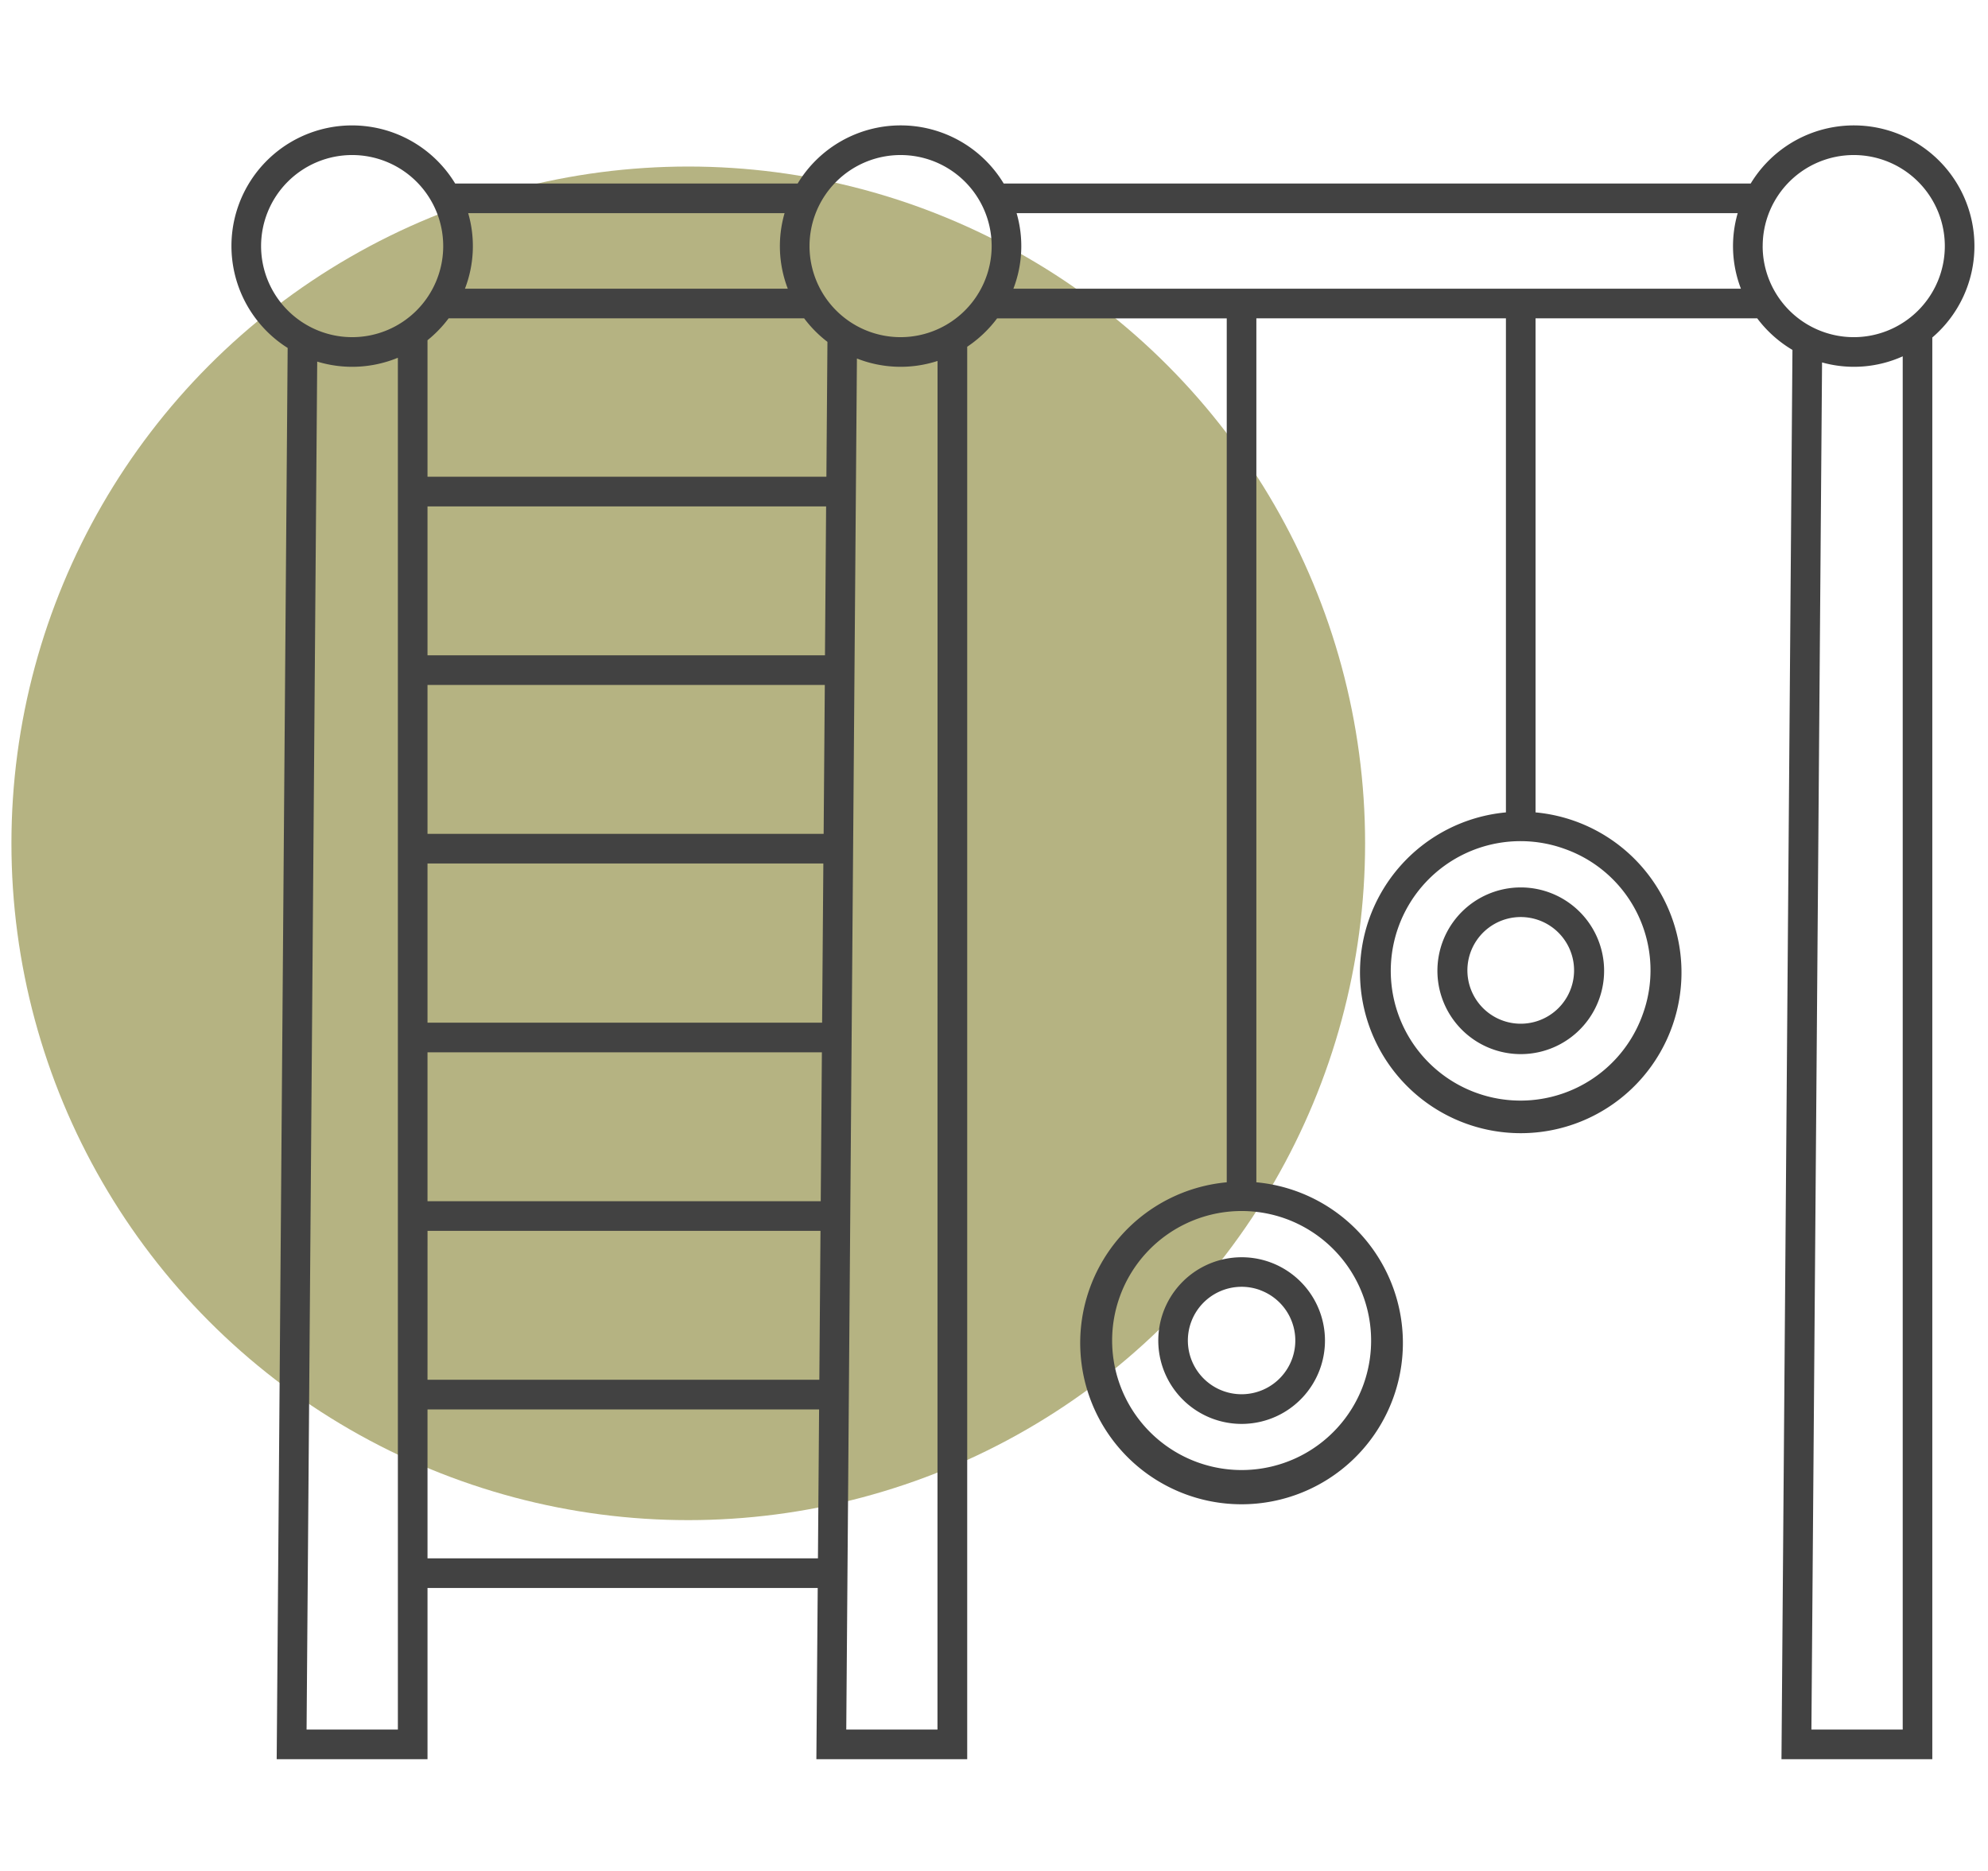
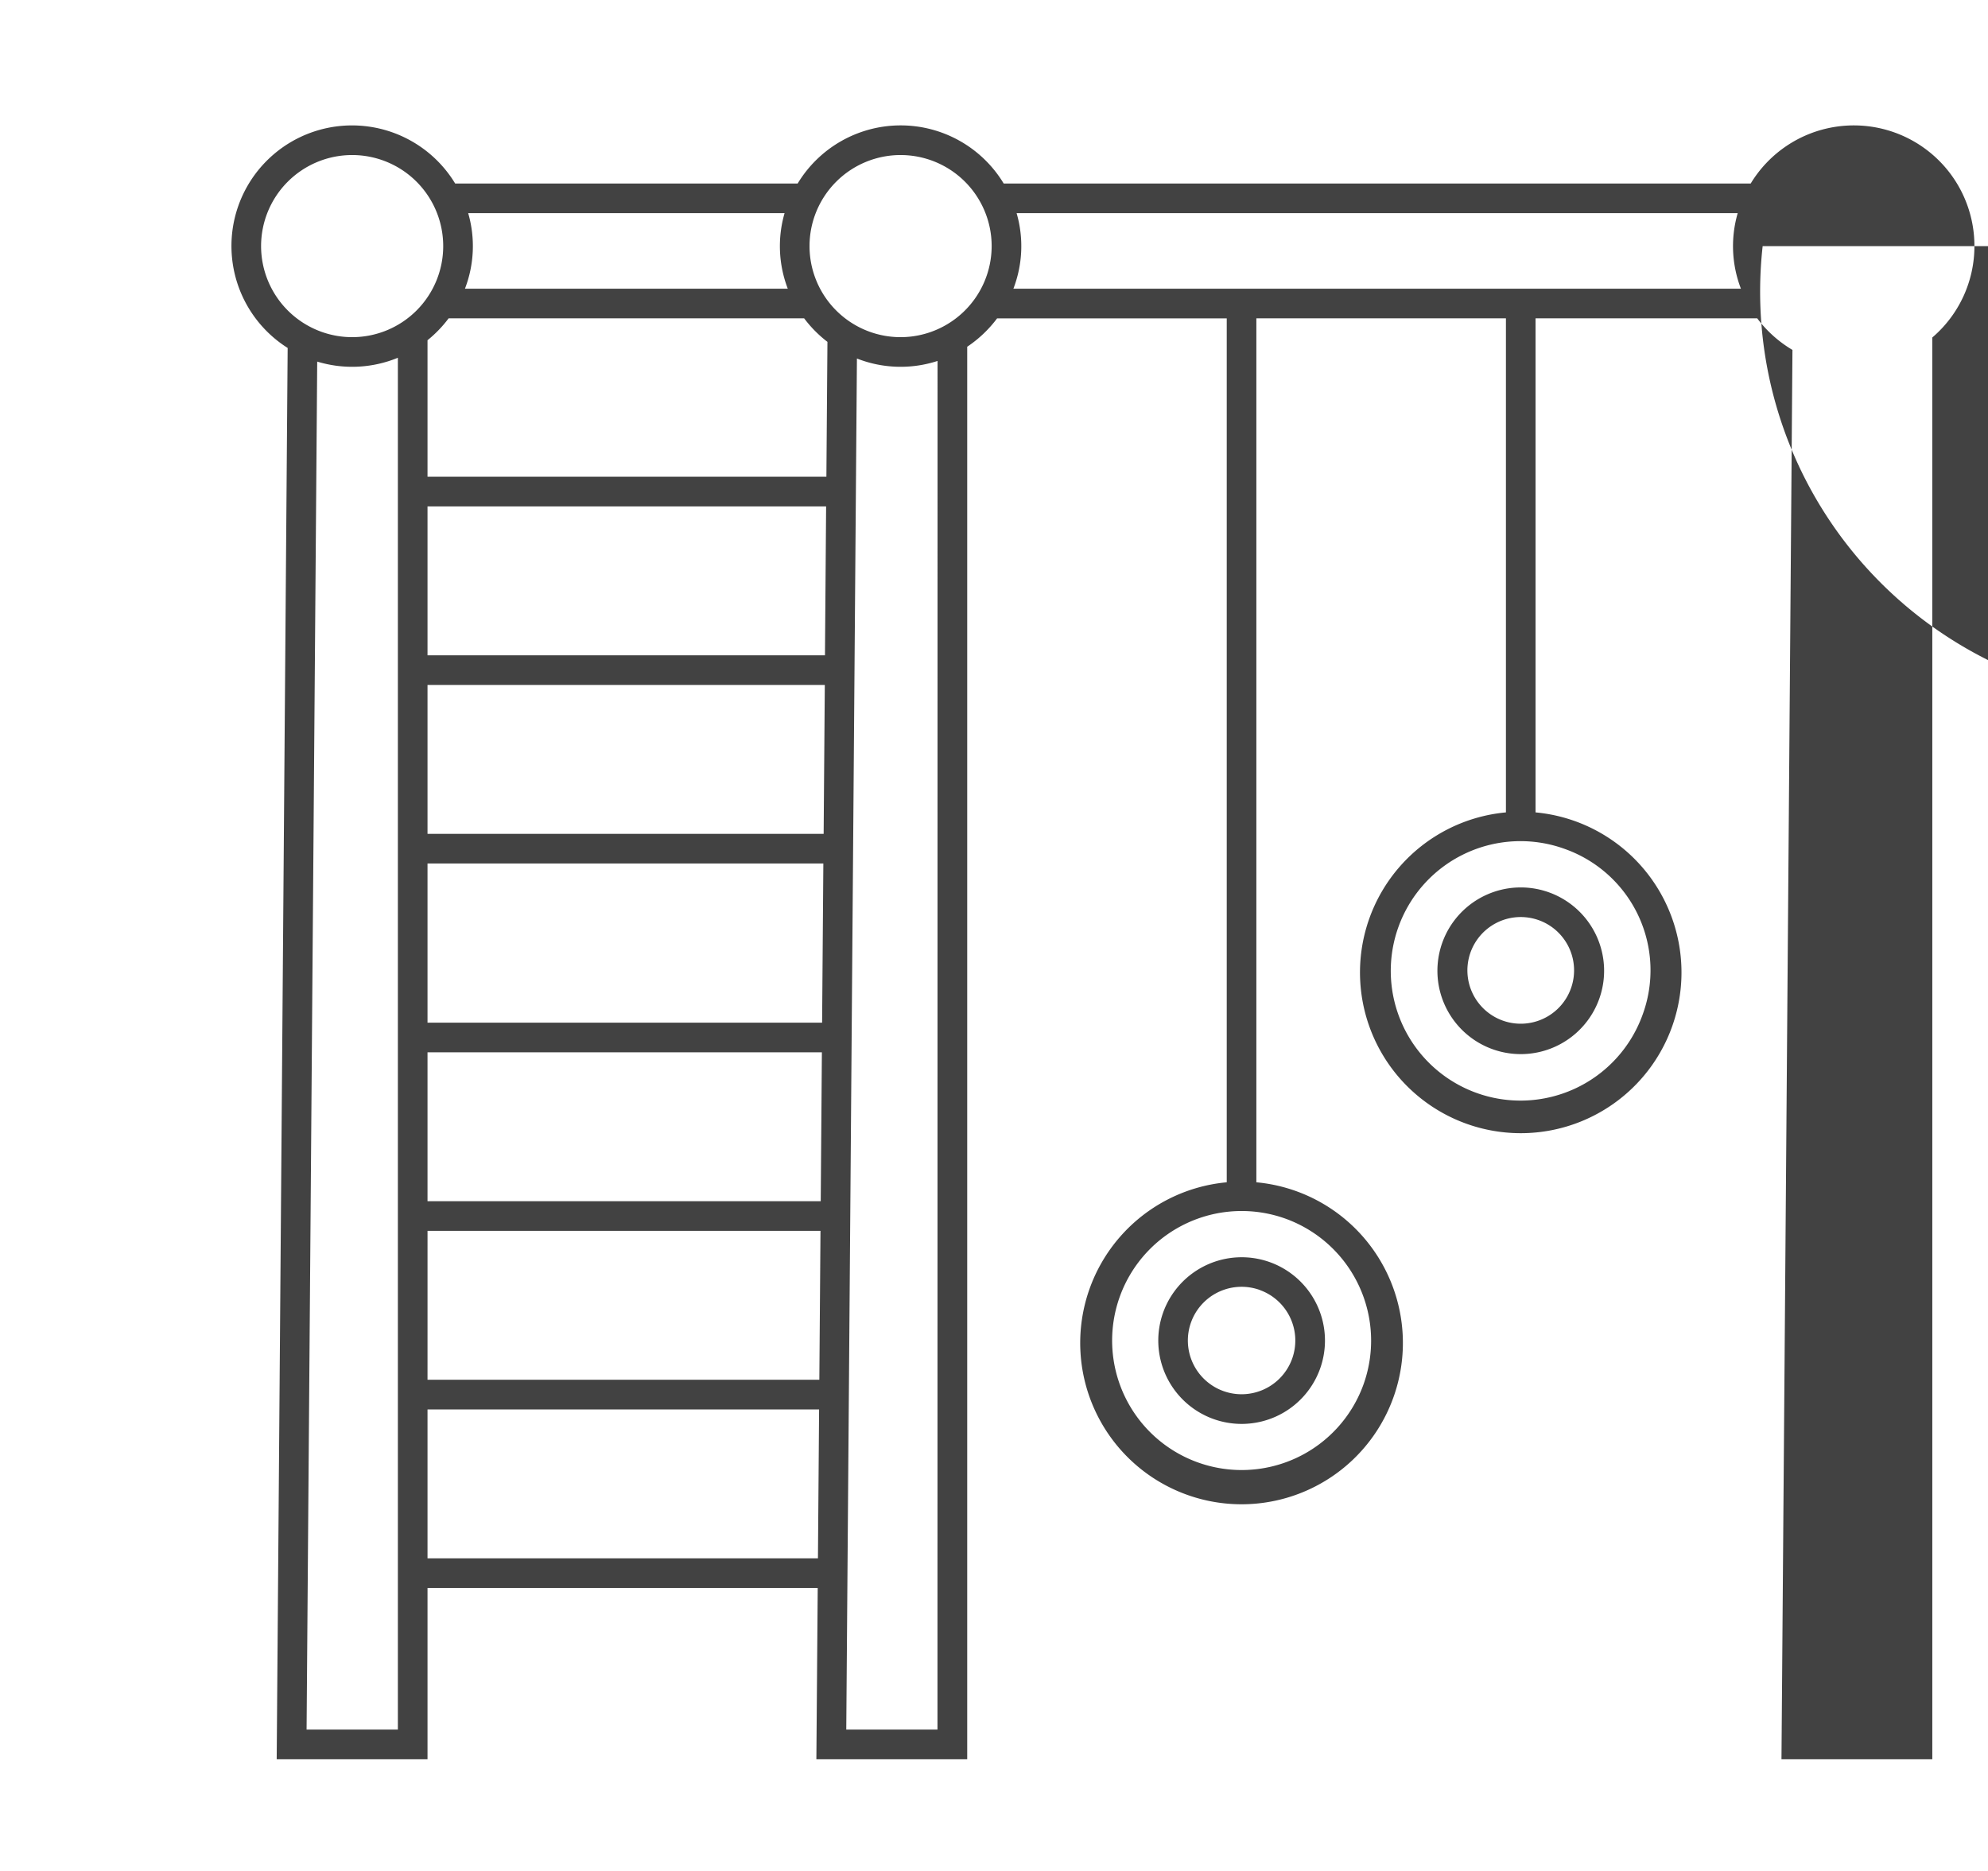
<svg xmlns="http://www.w3.org/2000/svg" viewBox="0 0 114.087 107.364">
  <defs>
    <style>.cls-1{isolation:isolate;}.cls-2{fill:#b5b382;mix-blend-mode:multiply;}.cls-3{fill:#424242;}</style>
  </defs>
  <title>ICONE</title>
  <g class="cls-1">
    <g id="Layer_1" data-name="Layer 1">
-       <circle class="cls-2" cx="39.498" cy="48.4" r="38.842" />
-       <path class="cls-3" d="M113.308,14.124a6.92,6.92,0,0,0-12.839-3.592H57.6a6.907,6.907,0,0,0-11.824,0H26.121a6.92,6.92,0,1,0-9.613,9.437l-.629,80.994h8.655V91.135H46.927l-.077,9.828h8.656V19.9a7,7,0,0,0,1.715-1.627H70.4V67.853a9.259,9.259,0,1,0,1.7,0V18.268H86.422V46.624a9.225,9.225,0,1,0,1.7,0V18.268h12.72a6.966,6.966,0,0,0,2.023,1.814l-.63,80.881h8.656V19.369A6.9,6.9,0,0,0,113.308,14.124ZM78.229,79.508a7.433,7.433,0,1,1-4.4-9.547A7.445,7.445,0,0,1,78.229,79.508ZM94.247,58.286a7.445,7.445,0,1,1-4.4-9.547A7.389,7.389,0,0,1,94.247,58.286ZM45.025,12.233a6.8,6.8,0,0,0,.184,4.334H26.683a6.792,6.792,0,0,0,.185-4.334ZM47.1,68.94H24.534V60.394H47.166Zm-22.565,1.7H47.086l-.066,8.546H24.534ZM47.179,58.693H24.534V49.556H47.25ZM24.534,47.855V39.309h22.8l-.067,8.546ZM47.343,37.608H24.534V29.062H47.409ZM24.534,27.36V19.526a6.982,6.982,0,0,0,1.213-1.258h20.4a6.966,6.966,0,0,0,1.338,1.352l-.06,7.74ZM14.983,14.124A5.226,5.226,0,1,1,20.21,19.35,5.232,5.232,0,0,1,14.983,14.124Zm2.611,85.138.61-78.51a6.884,6.884,0,0,0,4.629-.22v78.73Zm6.94-9.828V80.888H47.006l-.066,8.546ZM53.8,99.262H48.565l.612-78.687a6.847,6.847,0,0,0,4.627.14ZM51.682,19.35a5.226,5.226,0,1,1,5.227-5.226A5.232,5.232,0,0,1,51.682,19.35Zm6.475-2.783a6.8,6.8,0,0,0,.184-4.334H99.723a6.8,6.8,0,0,0,.184,4.334Zm43-2.443a5.226,5.226,0,1,1,5.226,5.226A5.231,5.231,0,0,1,101.155,14.124Zm8.036,85.138h-5.24l.611-78.462a6.81,6.81,0,0,0,4.629-.35Z" />
+       <path class="cls-3" d="M113.308,14.124a6.92,6.92,0,0,0-12.839-3.592H57.6a6.907,6.907,0,0,0-11.824,0H26.121a6.92,6.92,0,1,0-9.613,9.437l-.629,80.994h8.655V91.135H46.927l-.077,9.828h8.656V19.9a7,7,0,0,0,1.715-1.627H70.4V67.853a9.259,9.259,0,1,0,1.7,0V18.268H86.422V46.624a9.225,9.225,0,1,0,1.7,0V18.268h12.72a6.966,6.966,0,0,0,2.023,1.814l-.63,80.881h8.656V19.369A6.9,6.9,0,0,0,113.308,14.124ZM78.229,79.508a7.433,7.433,0,1,1-4.4-9.547A7.445,7.445,0,0,1,78.229,79.508ZM94.247,58.286a7.445,7.445,0,1,1-4.4-9.547A7.389,7.389,0,0,1,94.247,58.286ZM45.025,12.233a6.8,6.8,0,0,0,.184,4.334H26.683a6.792,6.792,0,0,0,.185-4.334ZM47.1,68.94H24.534V60.394H47.166Zm-22.565,1.7H47.086l-.066,8.546H24.534ZM47.179,58.693H24.534V49.556H47.25ZM24.534,47.855V39.309h22.8l-.067,8.546ZM47.343,37.608H24.534V29.062H47.409ZM24.534,27.36V19.526a6.982,6.982,0,0,0,1.213-1.258h20.4a6.966,6.966,0,0,0,1.338,1.352l-.06,7.74ZM14.983,14.124A5.226,5.226,0,1,1,20.21,19.35,5.232,5.232,0,0,1,14.983,14.124Zm2.611,85.138.61-78.51a6.884,6.884,0,0,0,4.629-.22v78.73Zm6.94-9.828V80.888H47.006l-.066,8.546ZM53.8,99.262H48.565l.612-78.687a6.847,6.847,0,0,0,4.627.14ZM51.682,19.35a5.226,5.226,0,1,1,5.227-5.226A5.232,5.232,0,0,1,51.682,19.35Zm6.475-2.783a6.8,6.8,0,0,0,.184-4.334H99.723a6.8,6.8,0,0,0,.184,4.334m43-2.443a5.226,5.226,0,1,1,5.226,5.226A5.231,5.231,0,0,1,101.155,14.124Zm8.036,85.138h-5.24l.611-78.462a6.81,6.81,0,0,0,4.629-.35Z" />
      <path class="cls-3" d="M85.269,51.371a4.783,4.783,0,1,0,6.491,6h0a4.783,4.783,0,0,0-6.491-6Zm3.07,1.451a3.061,3.061,0,1,1-1.069-.192A3.086,3.086,0,0,1,88.339,52.822Z" />
      <path class="cls-3" d="M66.767,75.281a4.783,4.783,0,1,0,6.142-2.832A4.788,4.788,0,0,0,66.767,75.281Zm5.554-1.236A3.08,3.08,0,0,1,74.145,78h0a3.083,3.083,0,1,1-1.824-3.958Z" />
    </g>
  </g>
</svg>